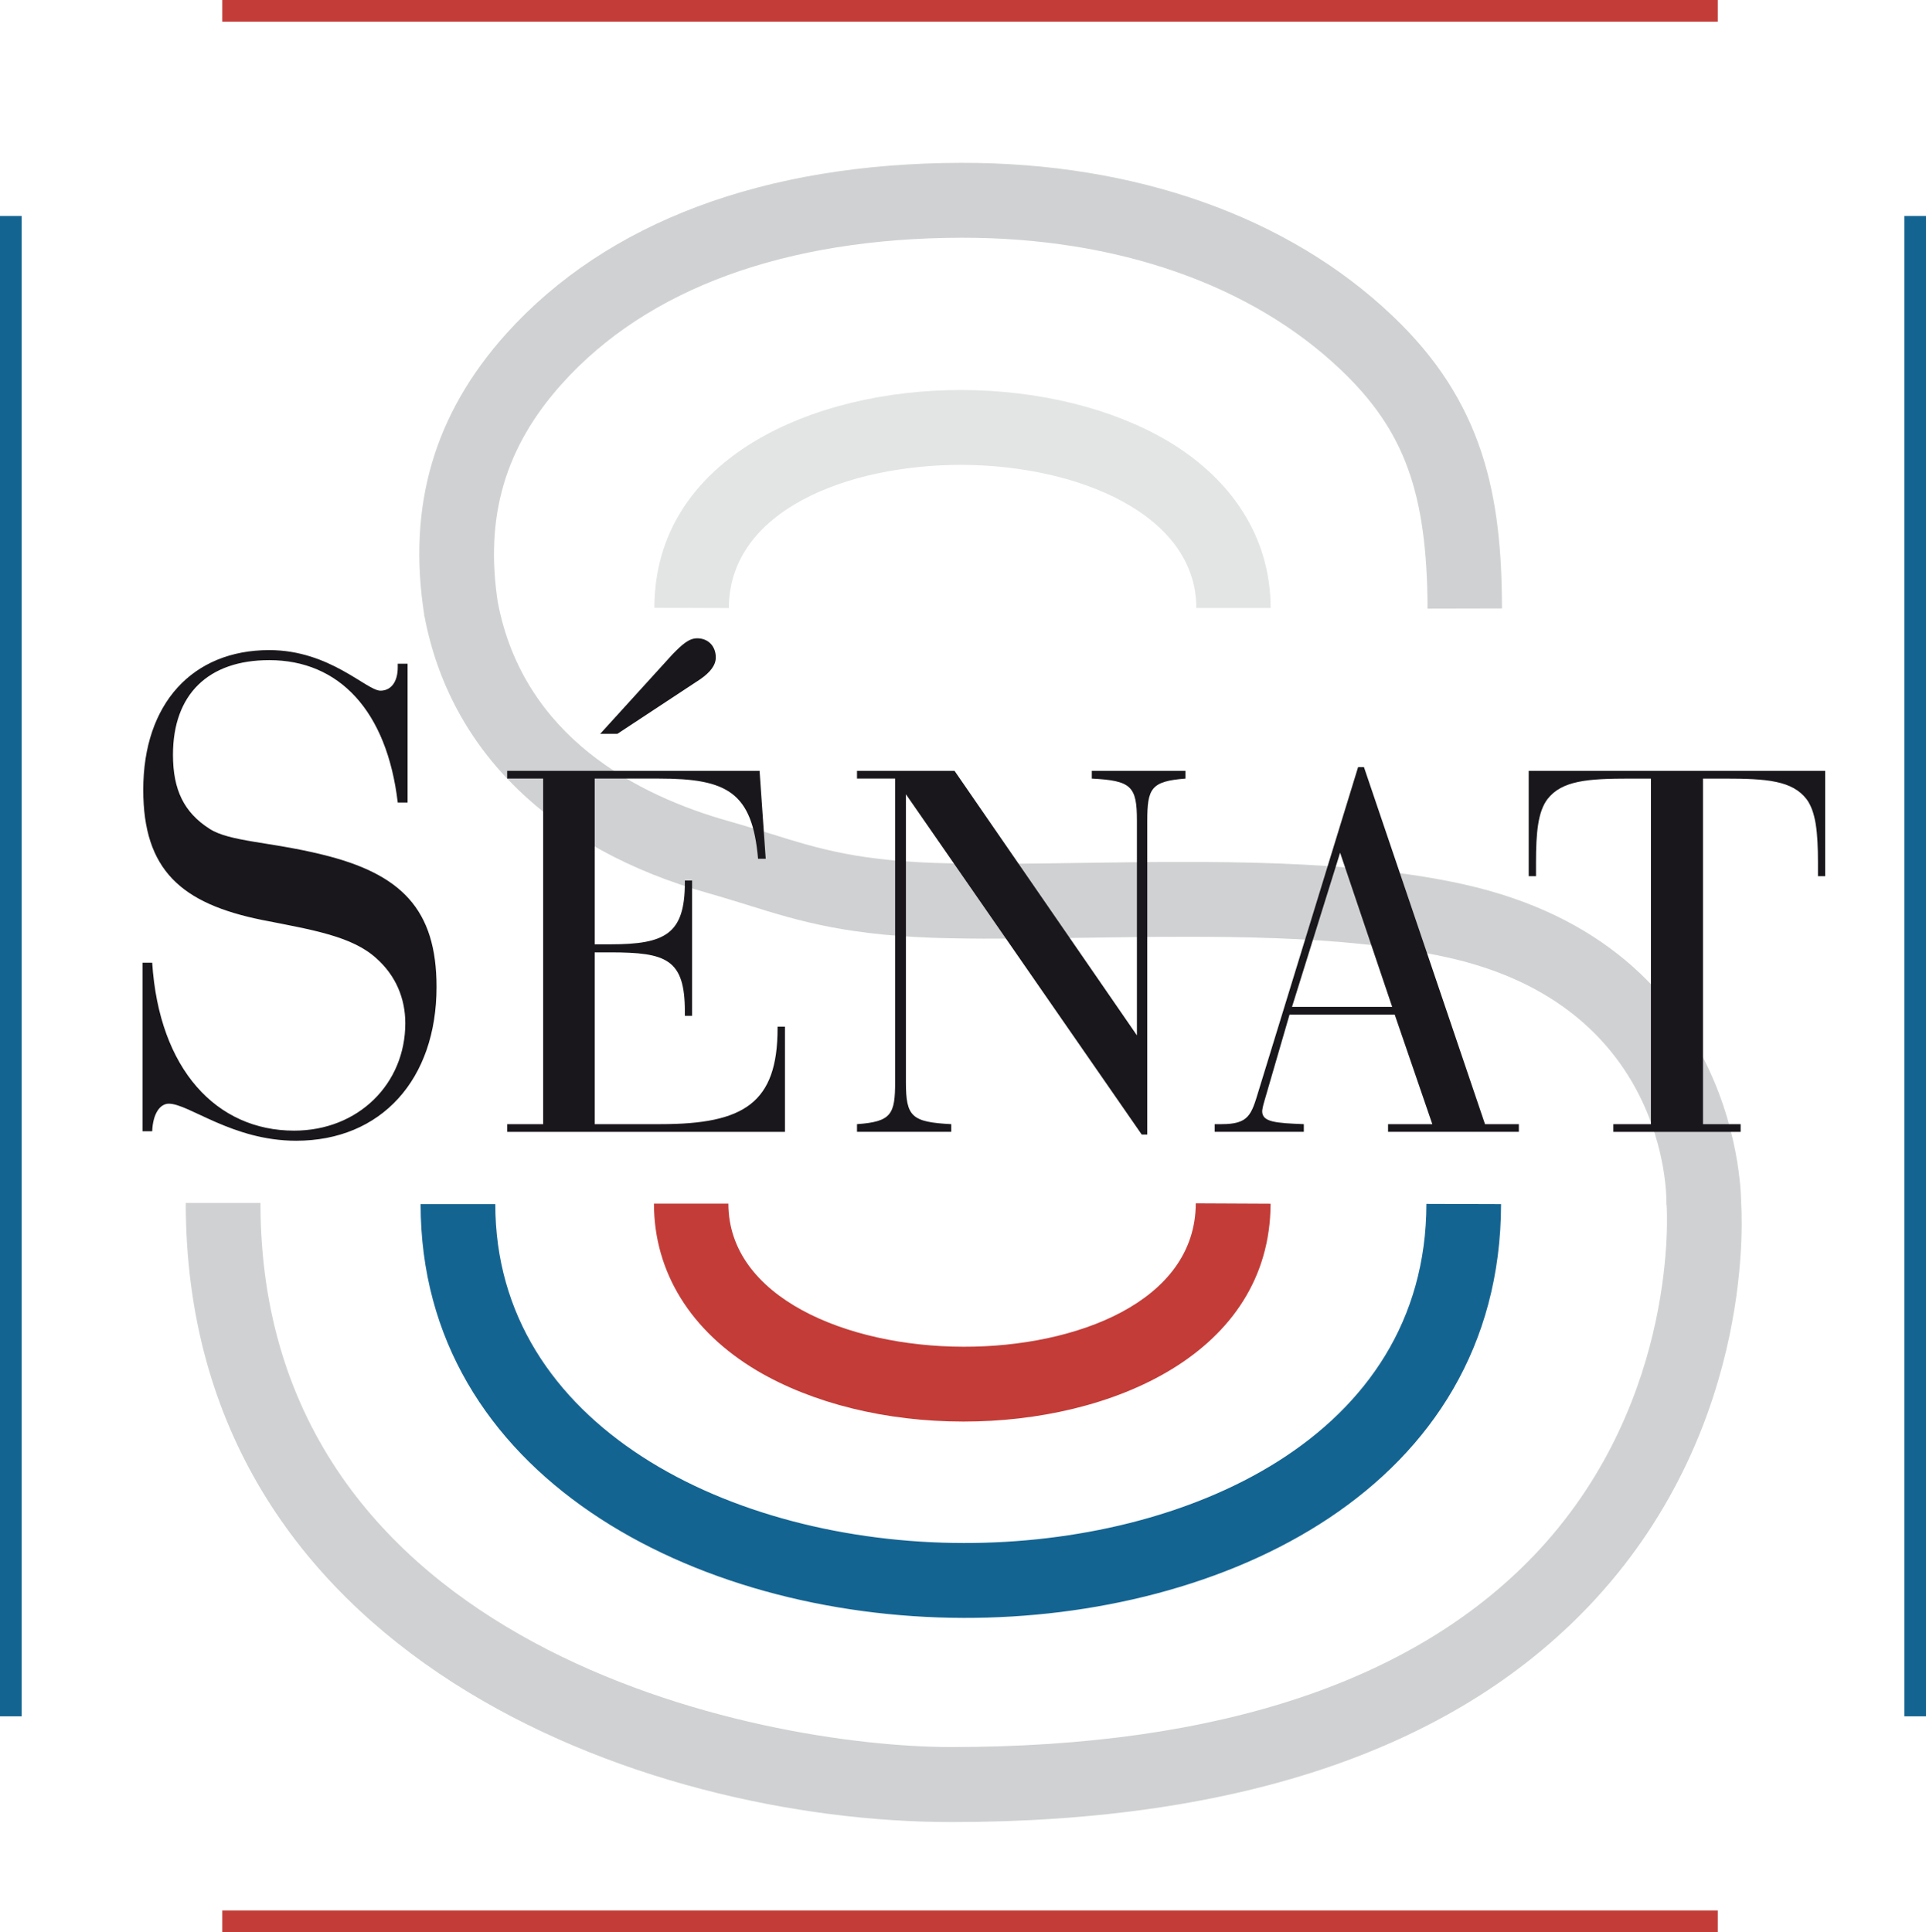
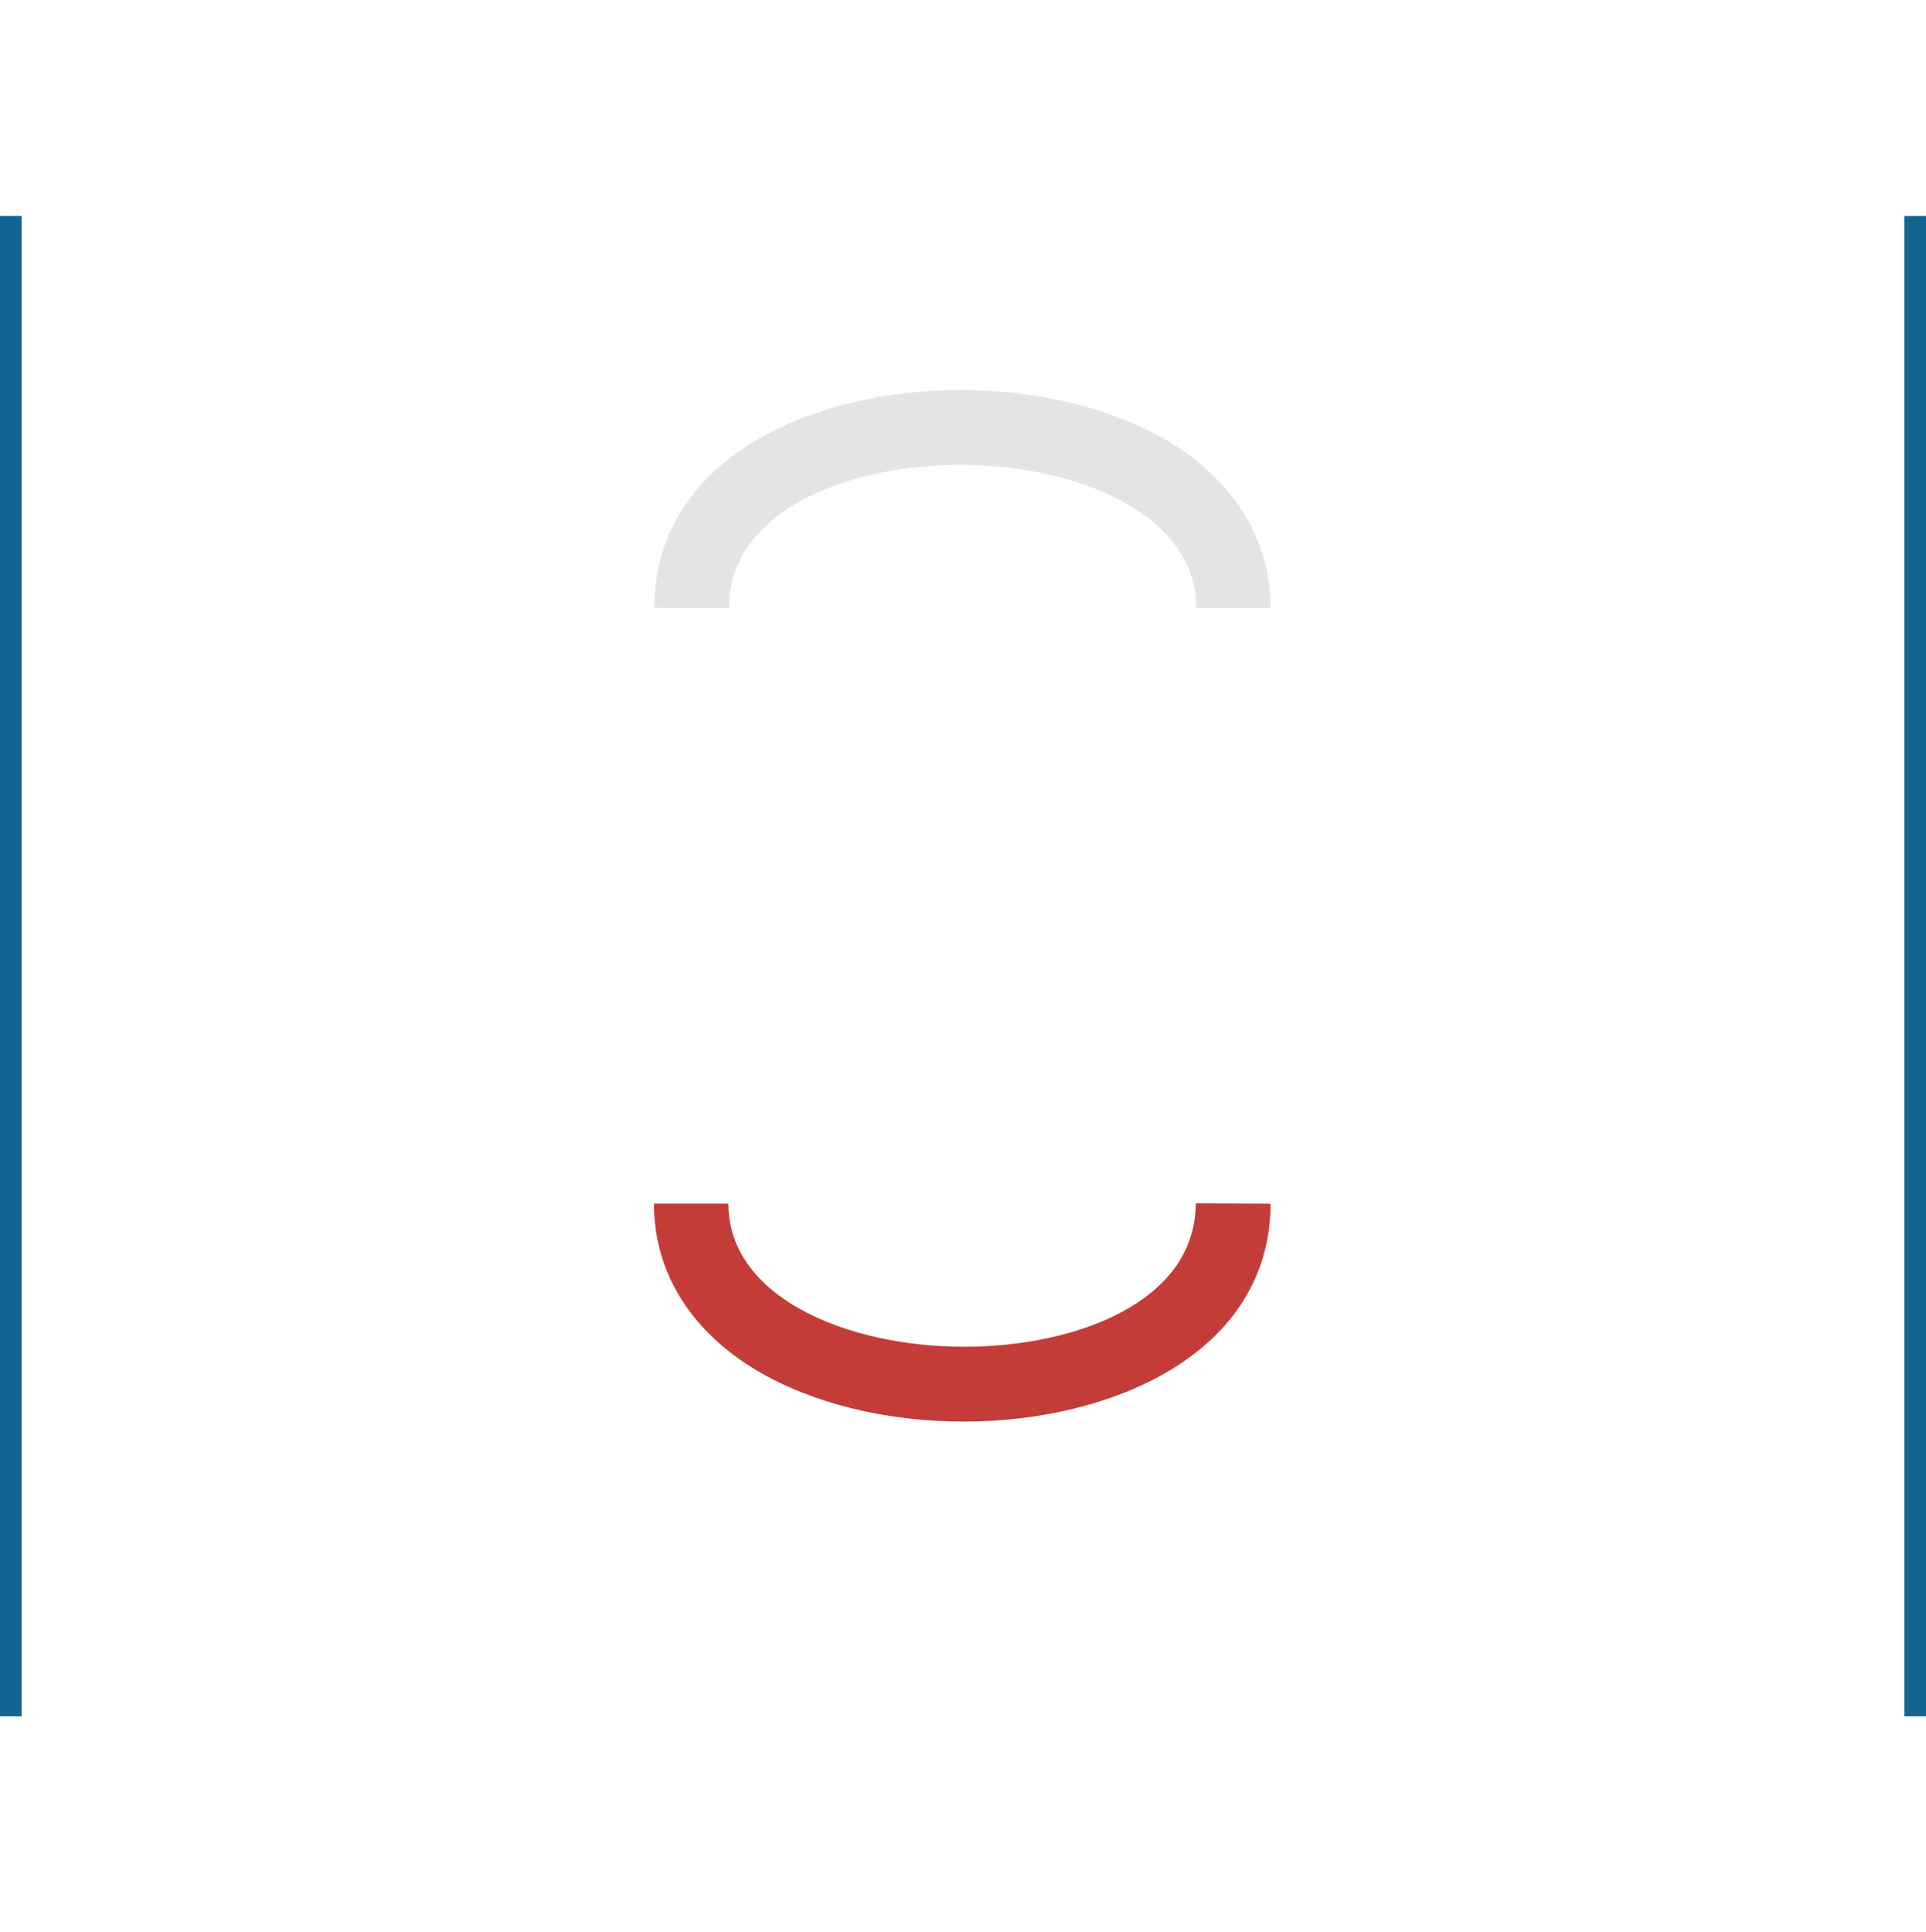
<svg xmlns="http://www.w3.org/2000/svg" xml:space="preserve" width="299" height="300" style="enable-background:new 0 0 299 300">
  <style>.st0{fill:#c33c37}.st1{fill:#146492}.st4{fill:#1a171c}</style>
  <g id="border">
-     <path d="M34.505 0h232.168v3.366H34.505zM34.505 296.623h232.168V300H34.505z" class="st0" />
    <path d="M295.643 33.532H299v232.936h-3.357zM0 33.532h3.362v232.936H0z" class="st1" />
  </g>
  <g id="symbol">
    <path d="M101.523 186.869c0 10.617 5.704 19.84 16.068 25.974 8.55 5.027 19.908 7.865 31.974 7.865 22.931.026 47.596-10.535 47.688-33.824l-11.615-.056c-.04 15.336-18.713 22.305-36.058 22.264-18.119-.026-36.504-7.681-36.504-22.224h-11.553" class="st0" />
    <path d="M197.257 94.4c0-10.617-5.69-19.84-16.053-25.98-8.56-5.021-19.913-7.84-31.974-7.865-22.9-.04-47.6 10.51-47.642 33.809l11.553.04c.077-15.315 18.729-22.238 36.09-22.232 18.103.04 36.493 7.686 36.493 22.228h11.533" style="fill:#e3e4e4" />
-     <path d="M233.17 94.465c-.015-17.617-2.9-32.102-17.042-45.471-16.14-15.362-39.892-23.766-66.899-23.71-30.64.062-55.012 9.209-70.584 26.466C67.38 64.274 63.217 78.56 65.862 95.454l11.343-2.326-.133-.574-11.251 2.9.17.548-.098-.354c3.946 20.907 19.656 36.187 44.192 43.063 2.127.595 4.126 1.235 6.033 1.814 8.006 2.5 15.587 4.853 31.476 5.15 6.653.138 13.711.02 21.184-.087 19.477-.277 39.62-.543 55.884 3.049 34.08 7.527 34.04 36.786 34.04 38.015v.297l.04.293c0 .292 2.01 29.684-19.662 53.25-18.816 20.388-49.569 30.749-91.404 30.749-29.815 0-107.242-15.173-107.242-84.476H28.84c0 70.497 71.102 96.123 118.836 96.123 45.3 0 78.955-11.683 100.057-34.675 25.125-27.398 22.64-60.53 22.542-61.94l.025.63c0-.4.426-39.973-43.131-49.616-17.586-3.894-39.354-3.587-58.544-3.326-7.392.118-14.337.215-20.815.088-14.244-.257-20.462-2.193-28.268-4.633-1.983-.604-4.07-1.26-6.325-1.9-14.203-3.972-31.963-13.118-35.94-34.024l-.036-.2-.17-.738-11.25 2.9.17.548 11.311-2.342c-2.08-13.4 1.082-24.237 9.964-34.11 13.29-14.773 34.69-22.567 61.963-22.64 24.065-.045 44.982 7.231 58.919 20.503 9.877 9.387 13.398 19.076 13.475 37.077l11.548-.025" style="fill:#d0d1d2" />
-     <path d="M221.443 186.914c-.072 36.248-37.299 52.7-71.835 52.65-36.12-.041-72.716-18.145-72.716-52.615H65.298c0 42.09 42.424 64.154 84.28 64.241 40.143.098 83.357-20.015 83.454-64.24l-11.589-.036" class="st1" />
  </g>
  <g id="text">
-     <path d="M283.35 136.033h-1.122v-2.121c0-4.725-.339-7.886-1.769-9.833-2.224-2.88-6.166-3.198-12.721-3.198h-3.358v53.654h5.843v1.194h-19.759v-1.194h5.833v-53.654h-3.27c-6.576 0-10.569.318-12.798 3.198-1.456 1.947-1.774 5.108-1.774 9.833v2.12h-1.133v-16.35h46.028v16.35M216.127 156.328l-8.083-23.94-7.468 23.94h15.551m-27.555 18.206h1.05c4.235 0 4.634-1.42 5.762-5.15l15.454-50.288h.907l18.795 55.438h5.254v1.194h-20.307v-1.194h6.873l-5.838-17.002h-16.33l-3.921 13.482c-.226.742-.323 1.347-.323 1.516 0 1.68 2.076 1.83 6.463 2.004v1.194h-13.839v-1.194zM23.628 149.469c1.071 16.571 10 26.071 22.03 26.071 9.974 0 17.263-7.281 17.263-16.679 0-3.858-1.492-7.404-4.485-10.068-3.747-3.418-9.79-4.402-17.734-5.96-12.548-2.541-18.463-7.742-18.463-20.22 0-13.379 7.658-21.68 19.554-21.68 9.431 0 15.11 6.298 17.273 6.298 1.594 0 2.681-1.307 2.681-3.623v-.564h1.528v21.553h-1.528c-1.691-14.26-9.108-22.106-19.954-22.106-9.472 0-14.94 5.32-14.94 14.696 0 5.427 1.701 8.957 5.71 11.509 3.105 1.988 9.328 1.988 17.395 3.966 12.333 2.987 17.812 8.506 17.812 20.568 0 14.363-8.586 23.878-21.8 23.878-9.897 0-16.642-5.754-19.763-5.754-1.369 0-2.476 1.553-2.579 4.284h-1.491v-26.17h1.491M84.322 120.878h-5.587v-1.199h39.185l.953 13.65h-1.189c-.897-10.34-4.797-12.45-15.377-12.45h-9.984v25.733h2.455c8.503 0 11.543-1.604 11.543-9.582v-.323h1.122v21.009h-1.122v-.682c0-8.127-2.88-9.172-11.543-9.172h-2.455v26.67h10.23c12.963 0 18.16-3.284 18.16-14.885v-.256h1.143v16.34H78.735v-1.198h5.587v-53.655m8.857-6.948 11.255-12.375c1.497-1.521 2.522-2.454 3.798-2.454 1.753 0 2.891 1.27 2.891 2.967 0 1.189-.82 2.28-2.409 3.387L95.85 113.93h-2.67zM147.678 174.534v1.194h-14.634v-1.194c5.351-.384 5.92-1.517 5.92-6.585v-47.07h-5.92v-1.199h15.141l28.314 41.065v-33.363c0-5.329-.887-6.18-7.002-6.502v-1.2h14.541v1.2c-5.35.42-5.93 1.511-5.93 6.605v48.663h-.86l-36.608-52.834v44.723c0 5.339.887 6.174 7.038 6.497" class="st4" />
-   </g>
+     </g>
</svg>